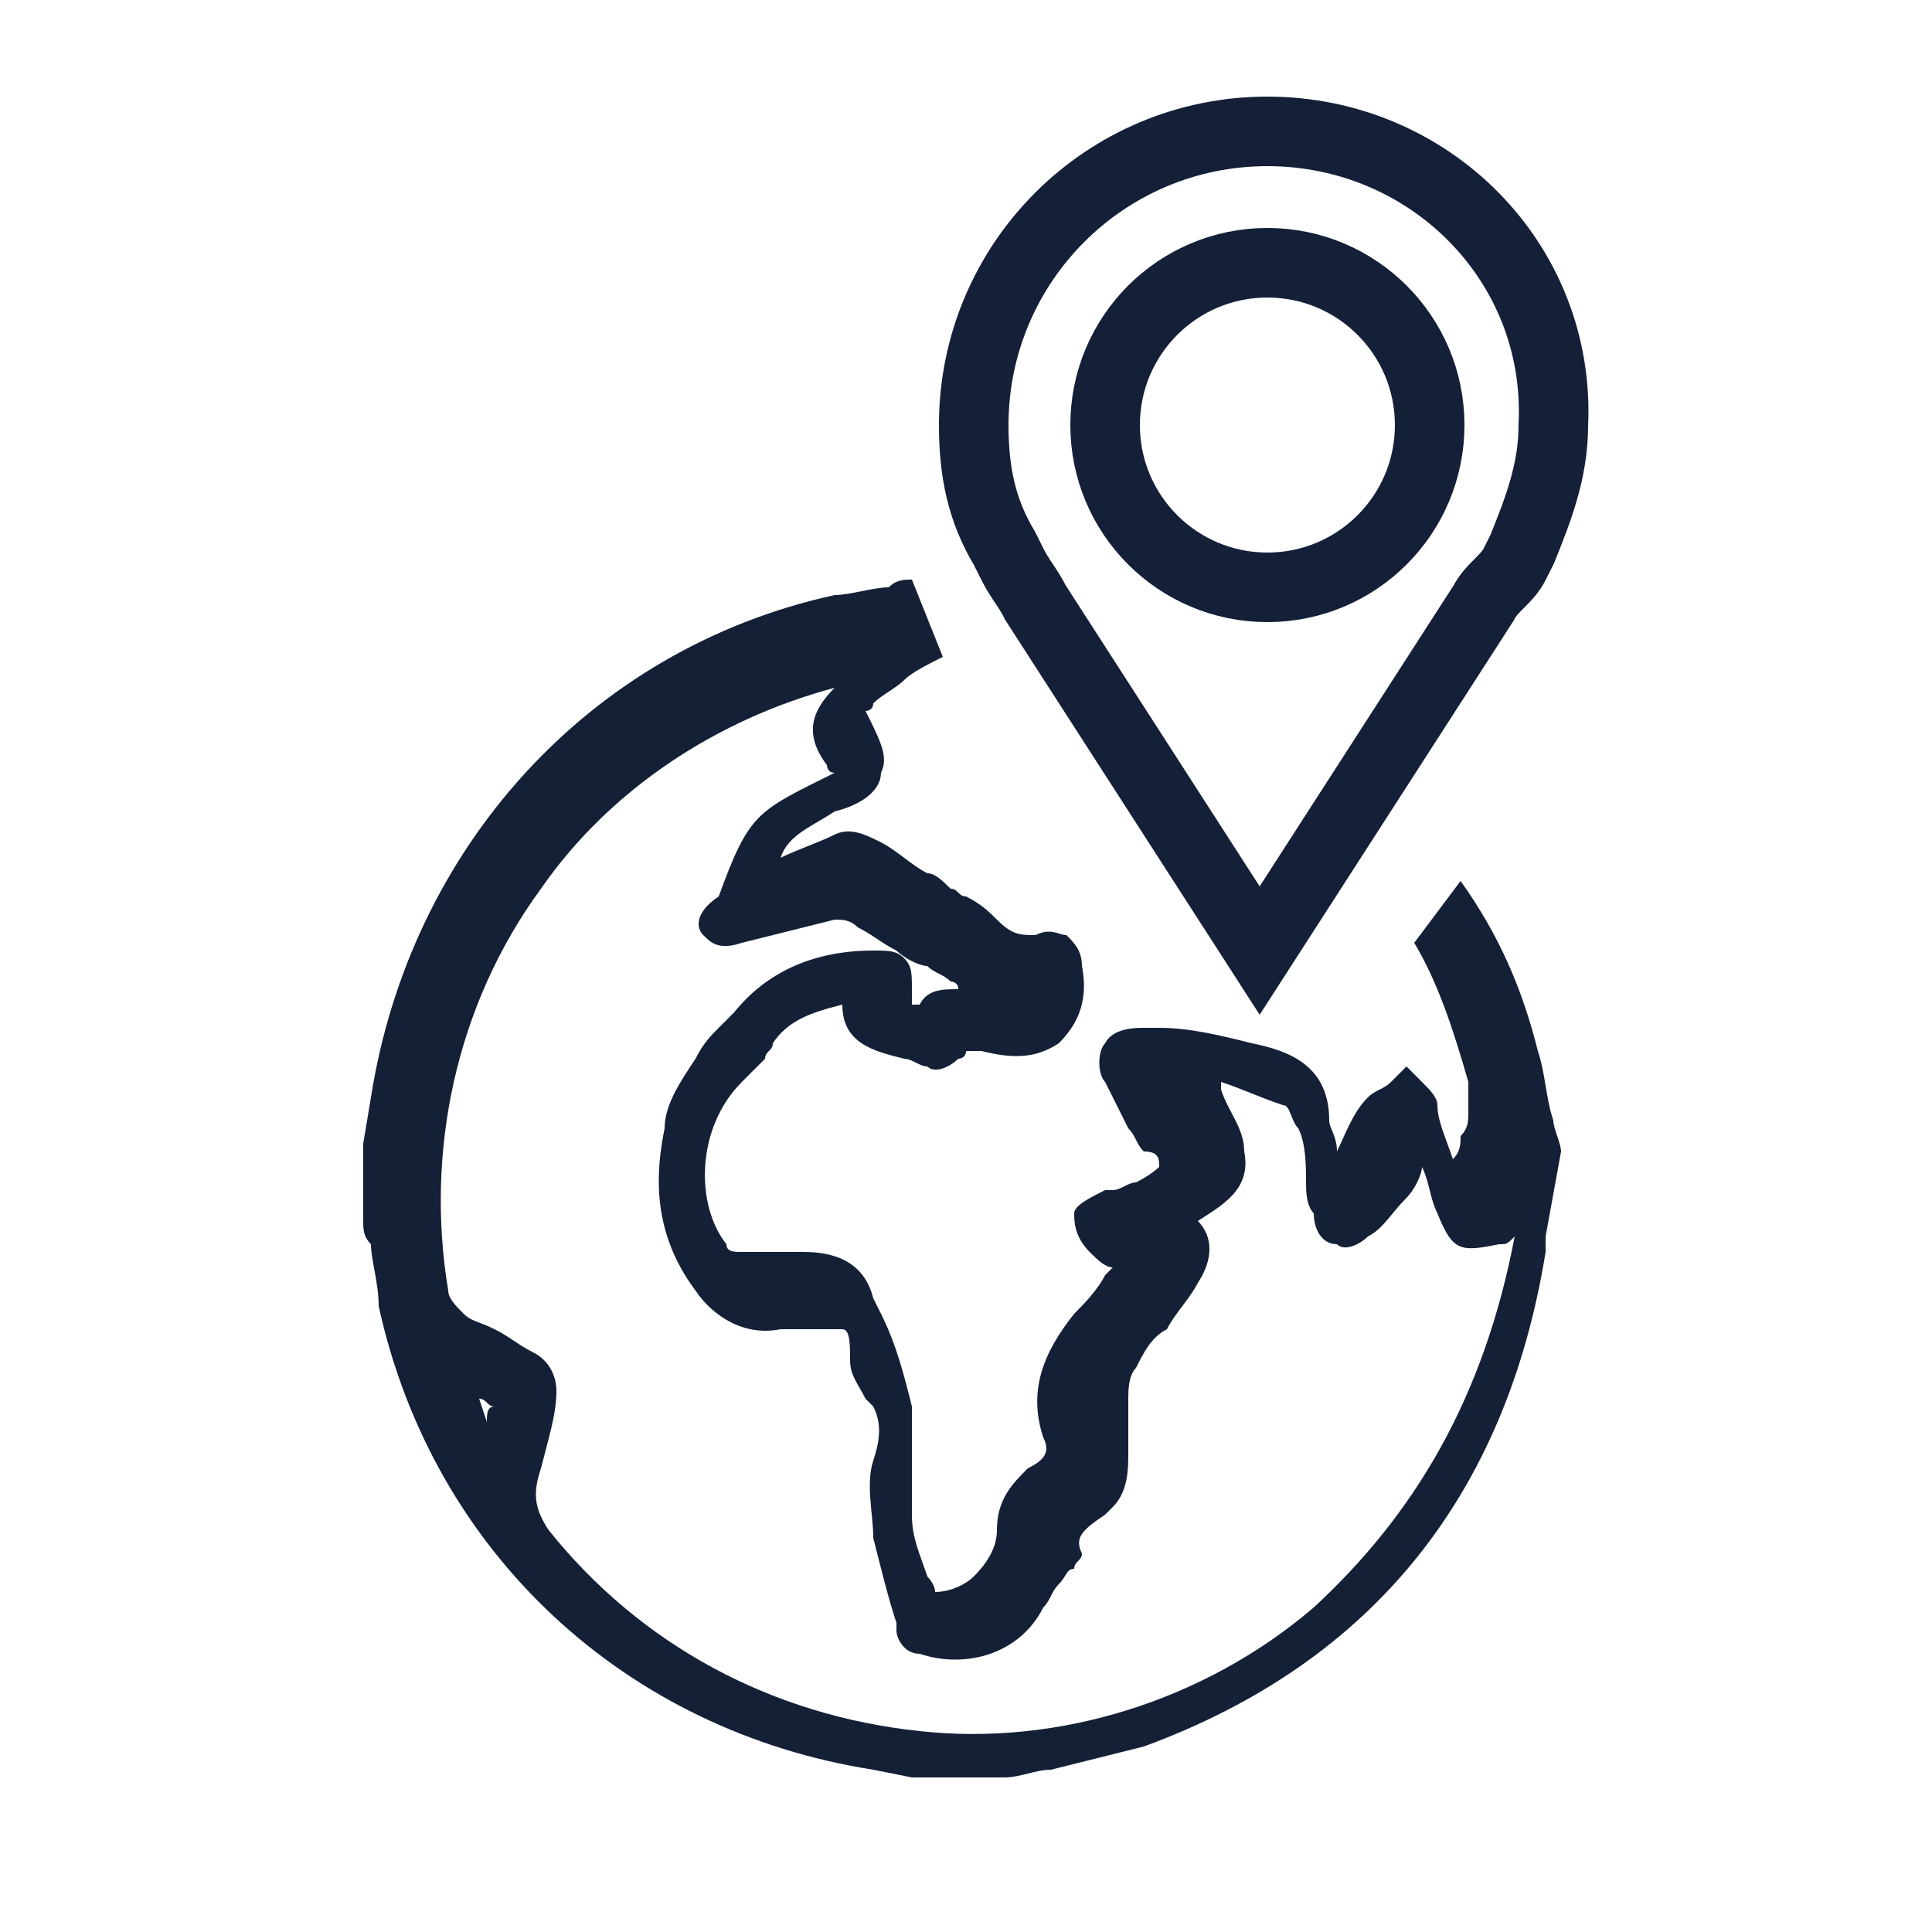
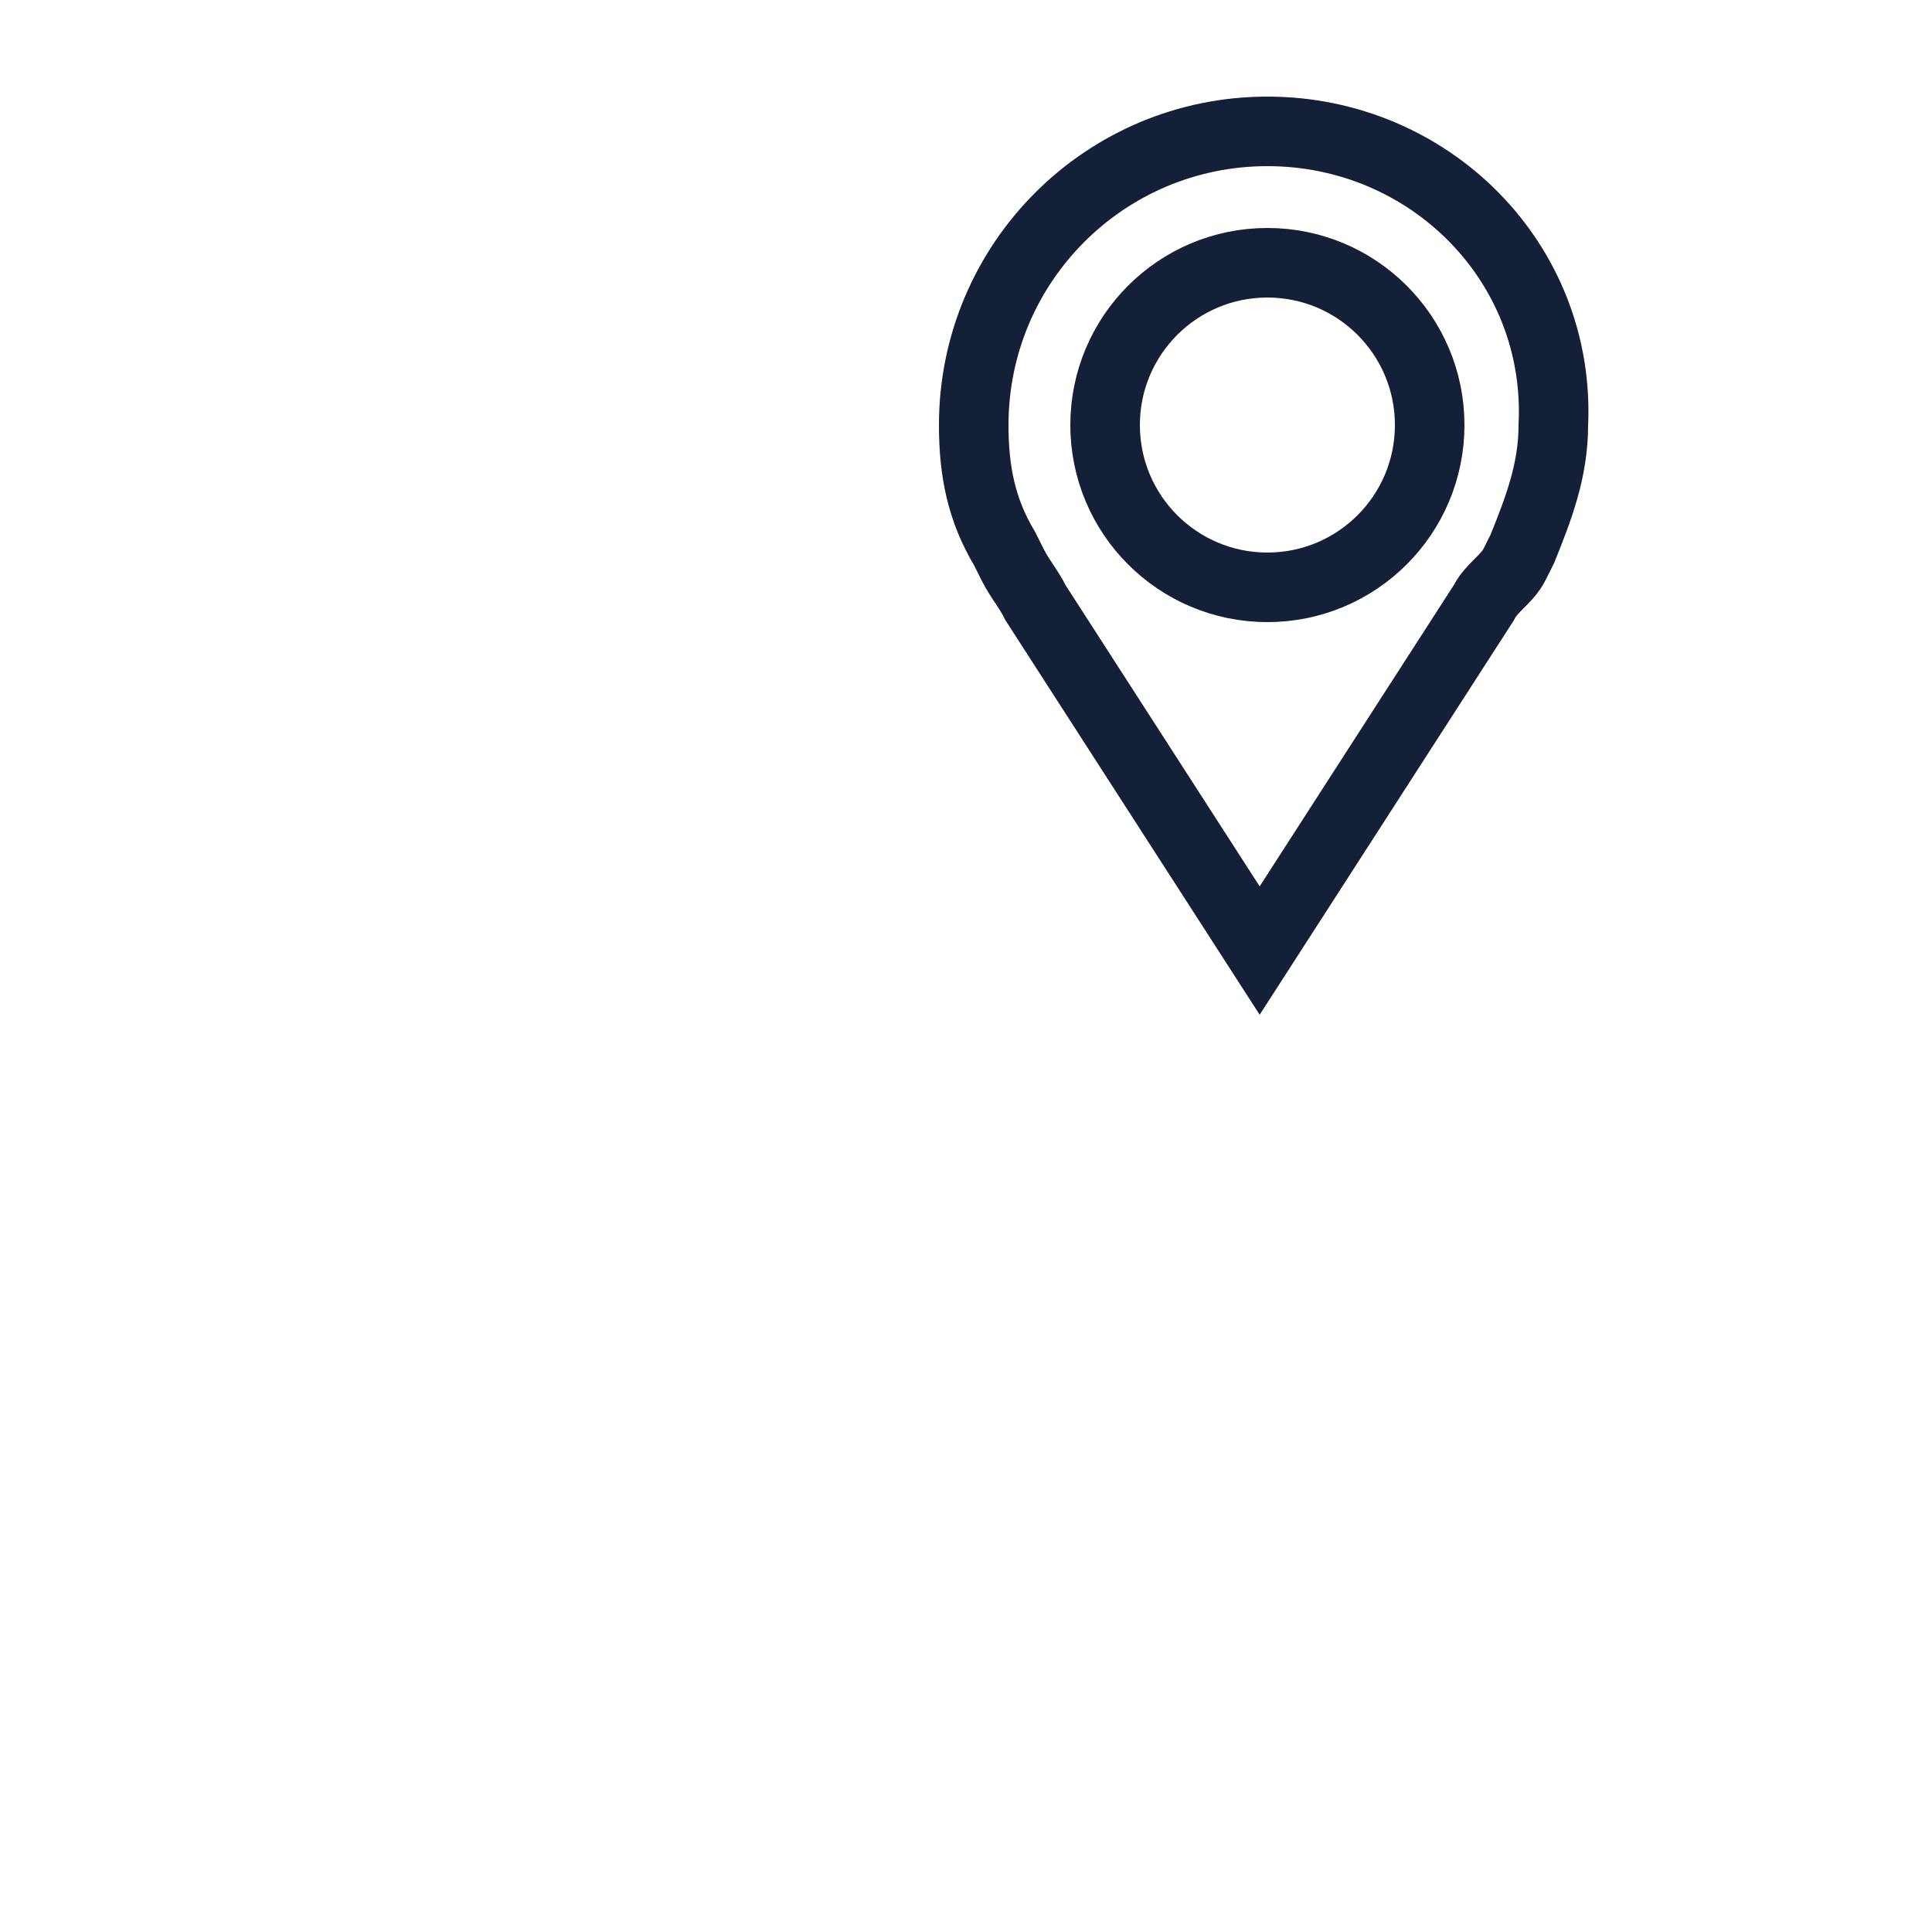
<svg xmlns="http://www.w3.org/2000/svg" version="1.1" id="Layer_1" x="0px" y="0px" width="25px" height="25px" viewBox="0 0 25 25" style="enable-background:new 0 0 25 25;" xml:space="preserve">
  <style type="text/css">
	.st0{fill-rule:evenodd;clip-rule:evenodd;fill:none;stroke:#141F38;stroke-width:0.9;stroke-miterlimit:10;}
	.st1{fill:#142036;}
</style>
  <g>
    <g>
      <g>
        <path class="st0" d="M16.4,1.7c-2.1,0-3.8,1.7-3.8,3.8c0,0.6,0.1,1.1,0.4,1.6l0.1,0.2c0.1,0.2,0.2,0.3,0.3,0.5l2.9,4.5l2.9-4.5     c0.1-0.2,0.3-0.3,0.4-0.5l0.1-0.2c0.2-0.5,0.4-1,0.4-1.6C20.2,3.4,18.5,1.7,16.4,1.7z" />
        <circle class="st0" cx="16.4" cy="5.5" r="2.1" />
      </g>
    </g>
-     <path class="st1" d="M20.2,14.9c0-0.1-0.1-0.3-0.1-0.4c-0.1-0.3-0.1-0.6-0.2-0.9c-0.2-0.8-0.5-1.5-1-2.2l-0.6,0.8   c0.3,0.5,0.5,1.1,0.7,1.8c0,0.1,0,0.2,0,0.3l0,0.1c0,0.1,0,0.2-0.1,0.3c0,0.1,0,0.2-0.1,0.3c0,0,0,0,0,0c-0.1-0.3-0.2-0.5-0.2-0.7   c0-0.1-0.1-0.2-0.2-0.3c0,0-0.1-0.1-0.1-0.1l-0.1-0.1l-0.1,0.1c0,0-0.1,0.1-0.1,0.1c-0.1,0.1-0.2,0.1-0.3,0.2   c-0.2,0.2-0.3,0.5-0.4,0.7c0,0,0,0,0,0c0-0.2-0.1-0.3-0.1-0.4c0-0.7-0.5-0.9-1-1c-0.4-0.1-0.8-0.2-1.2-0.2l-0.2,0   c-0.1,0-0.4,0-0.5,0.2c-0.1,0.1-0.1,0.4,0,0.5c0.1,0.2,0.2,0.4,0.3,0.6c0.1,0.1,0.1,0.2,0.2,0.3C15,14.9,15,15,15,15.1   c0,0-0.1,0.1-0.3,0.2c-0.1,0-0.2,0.1-0.3,0.1l-0.1,0c-0.2,0.1-0.4,0.2-0.4,0.3c0,0.1,0,0.3,0.2,0.5c0.1,0.1,0.2,0.2,0.3,0.2   c0,0,0,0,0,0c0,0-0.1,0.1-0.1,0.1c-0.1,0.2-0.3,0.4-0.4,0.5c-0.4,0.5-0.6,1-0.4,1.6c0.1,0.2,0,0.3-0.2,0.4   c-0.2,0.2-0.4,0.4-0.4,0.8c0,0.2-0.1,0.4-0.3,0.6c-0.1,0.1-0.3,0.2-0.5,0.2c0-0.1-0.1-0.2-0.1-0.2c-0.1-0.3-0.2-0.5-0.2-0.8   c0-0.1,0-0.3,0-0.4c0-0.1,0-0.2,0-0.2c0-0.1,0-0.2,0-0.2c0-0.2,0-0.4,0-0.6c-0.1-0.4-0.2-0.8-0.4-1.2l-0.1-0.2   c-0.1-0.4-0.4-0.6-0.9-0.6c0,0,0,0,0,0c-0.1,0-0.3,0-0.4,0c-0.1,0-0.3,0-0.4,0c0,0,0,0,0,0c-0.1,0-0.2,0-0.2-0.1   C9,15.6,9,14.6,9.6,14c0.1-0.1,0.2-0.2,0.3-0.3c0-0.1,0.1-0.1,0.1-0.2c0.2-0.3,0.5-0.4,0.9-0.5c0,0.5,0.4,0.6,0.8,0.7   c0.1,0,0.2,0.1,0.3,0.1c0.1,0.1,0.3,0,0.4-0.1c0,0,0.1,0,0.1-0.1l0.1,0c0,0,0.1,0,0.1,0c0.4,0.1,0.7,0.1,1-0.1   c0.2-0.2,0.4-0.5,0.3-1c0-0.2-0.1-0.3-0.2-0.4c-0.1,0-0.2-0.1-0.4,0c-0.2,0-0.3,0-0.5-0.2c-0.1-0.1-0.2-0.2-0.4-0.3   c-0.1,0-0.1-0.1-0.2-0.1c-0.1-0.1-0.2-0.2-0.3-0.2c-0.2-0.1-0.4-0.3-0.6-0.4c-0.2-0.1-0.4-0.2-0.6-0.1c-0.2,0.1-0.5,0.2-0.7,0.3   c0.1-0.3,0.4-0.4,0.7-0.6c0.4-0.1,0.6-0.3,0.6-0.5c0.1-0.2,0-0.4-0.2-0.8c0,0,0.1,0,0.1-0.1c0.1-0.1,0.3-0.2,0.4-0.3   c0.1-0.1,0.3-0.2,0.5-0.3l-0.4-1c-0.1,0-0.2,0-0.3,0.1c-0.2,0-0.5,0.1-0.7,0.1c-3.2,0.7-5.5,3.3-6,6.5l-0.1,0.6l0,1   c0,0.1,0,0.2,0.1,0.3c0,0.2,0.1,0.5,0.1,0.8c0.7,3.2,3.2,5.5,6.4,6l0.5,0.1l1.2,0c0.2,0,0.4-0.1,0.6-0.1c0.4-0.1,0.8-0.2,1.2-0.3   c3-1.1,4.7-3.3,5.2-6.4c0,0,0-0.1,0-0.1l0-0.1L20.2,14.9z M6.3,18.4l-0.1-0.3c0.1,0,0.1,0.1,0.2,0.1C6.3,18.2,6.3,18.3,6.3,18.4z    M17,20.8c-1.4,1.2-3.3,1.8-5.1,1.6c-1.9-0.2-3.6-1.1-4.8-2.6c-0.2-0.3-0.2-0.5-0.1-0.8c0.1-0.4,0.2-0.7,0.2-1   c0-0.2-0.1-0.4-0.3-0.5c-0.2-0.1-0.3-0.2-0.5-0.3c-0.2-0.1-0.3-0.1-0.4-0.2c-0.1-0.1-0.2-0.2-0.2-0.3c-0.3-1.8,0.1-3.7,1.2-5.2   c0.9-1.3,2.3-2.2,3.8-2.6c-0.3,0.3-0.4,0.6-0.1,1c0,0,0,0.1,0.1,0.1c-1,0.5-1.1,0.5-1.5,1.6C9,11.8,9,12,9.1,12.1   c0.1,0.1,0.2,0.2,0.5,0.1c0.4-0.1,0.8-0.2,1.2-0.3c0.1,0,0.2,0,0.3,0.1c0.2,0.1,0.3,0.2,0.5,0.3c0.1,0.1,0.3,0.2,0.4,0.2   c0.1,0.1,0.2,0.1,0.3,0.2c0,0,0.1,0,0.1,0.1c-0.2,0-0.4,0-0.5,0.2c0,0-0.1,0-0.1,0c0,0,0-0.1,0-0.2c0-0.2,0-0.3-0.1-0.4   c-0.1-0.1-0.2-0.1-0.4-0.1c0,0,0,0,0,0c-0.8,0-1.4,0.3-1.8,0.8c-0.1,0.1-0.1,0.1-0.2,0.2c-0.1,0.1-0.2,0.2-0.3,0.4   c-0.2,0.3-0.4,0.6-0.4,0.9c-0.1,0.5-0.2,1.3,0.4,2.1c0.2,0.3,0.6,0.6,1.1,0.5l0.1,0c0.1,0,0.1,0,0.2,0c0.3,0,0.4,0,0.5,0   c0.1,0,0.1,0.2,0.1,0.4c0,0.2,0.1,0.3,0.2,0.5c0,0,0.1,0.1,0.1,0.1c0.1,0.2,0.1,0.4,0,0.7c-0.1,0.3,0,0.7,0,1   c0.1,0.4,0.2,0.8,0.3,1.1l0,0.1c0,0.1,0.1,0.3,0.3,0.3c0.6,0.2,1.3,0,1.6-0.6c0.1-0.1,0.1-0.2,0.2-0.3c0.1-0.1,0.1-0.2,0.2-0.2   c0-0.1,0.1-0.1,0.1-0.2c-0.1-0.2,0-0.3,0.3-0.5l0.1-0.1c0.2-0.2,0.2-0.5,0.2-0.7c0-0.1,0-0.3,0-0.4c0-0.1,0-0.2,0-0.3   c0-0.1,0-0.3,0.1-0.4c0.1-0.2,0.2-0.4,0.4-0.5c0.1-0.2,0.3-0.4,0.4-0.6c0.2-0.3,0.2-0.6,0-0.8c0,0,0,0,0,0c0.3-0.2,0.7-0.4,0.6-0.9   c0-0.3-0.2-0.5-0.3-0.8c0,0,0-0.1,0-0.1c0,0,0,0,0,0c0.3,0.1,0.5,0.2,0.8,0.3c0.1,0,0.1,0.2,0.2,0.3c0.1,0.2,0.1,0.5,0.1,0.7   c0,0.1,0,0.3,0.1,0.4c0,0.2,0.1,0.4,0.3,0.4c0.1,0.1,0.3,0,0.4-0.1c0.2-0.1,0.3-0.3,0.5-0.5c0.1-0.1,0.2-0.3,0.2-0.4l0,0   c0.1,0.2,0.1,0.4,0.2,0.6c0.2,0.5,0.3,0.5,0.8,0.4c0.1,0,0.1,0,0.2-0.1C19.2,18.1,18.3,19.6,17,20.8z" />
  </g>
</svg>